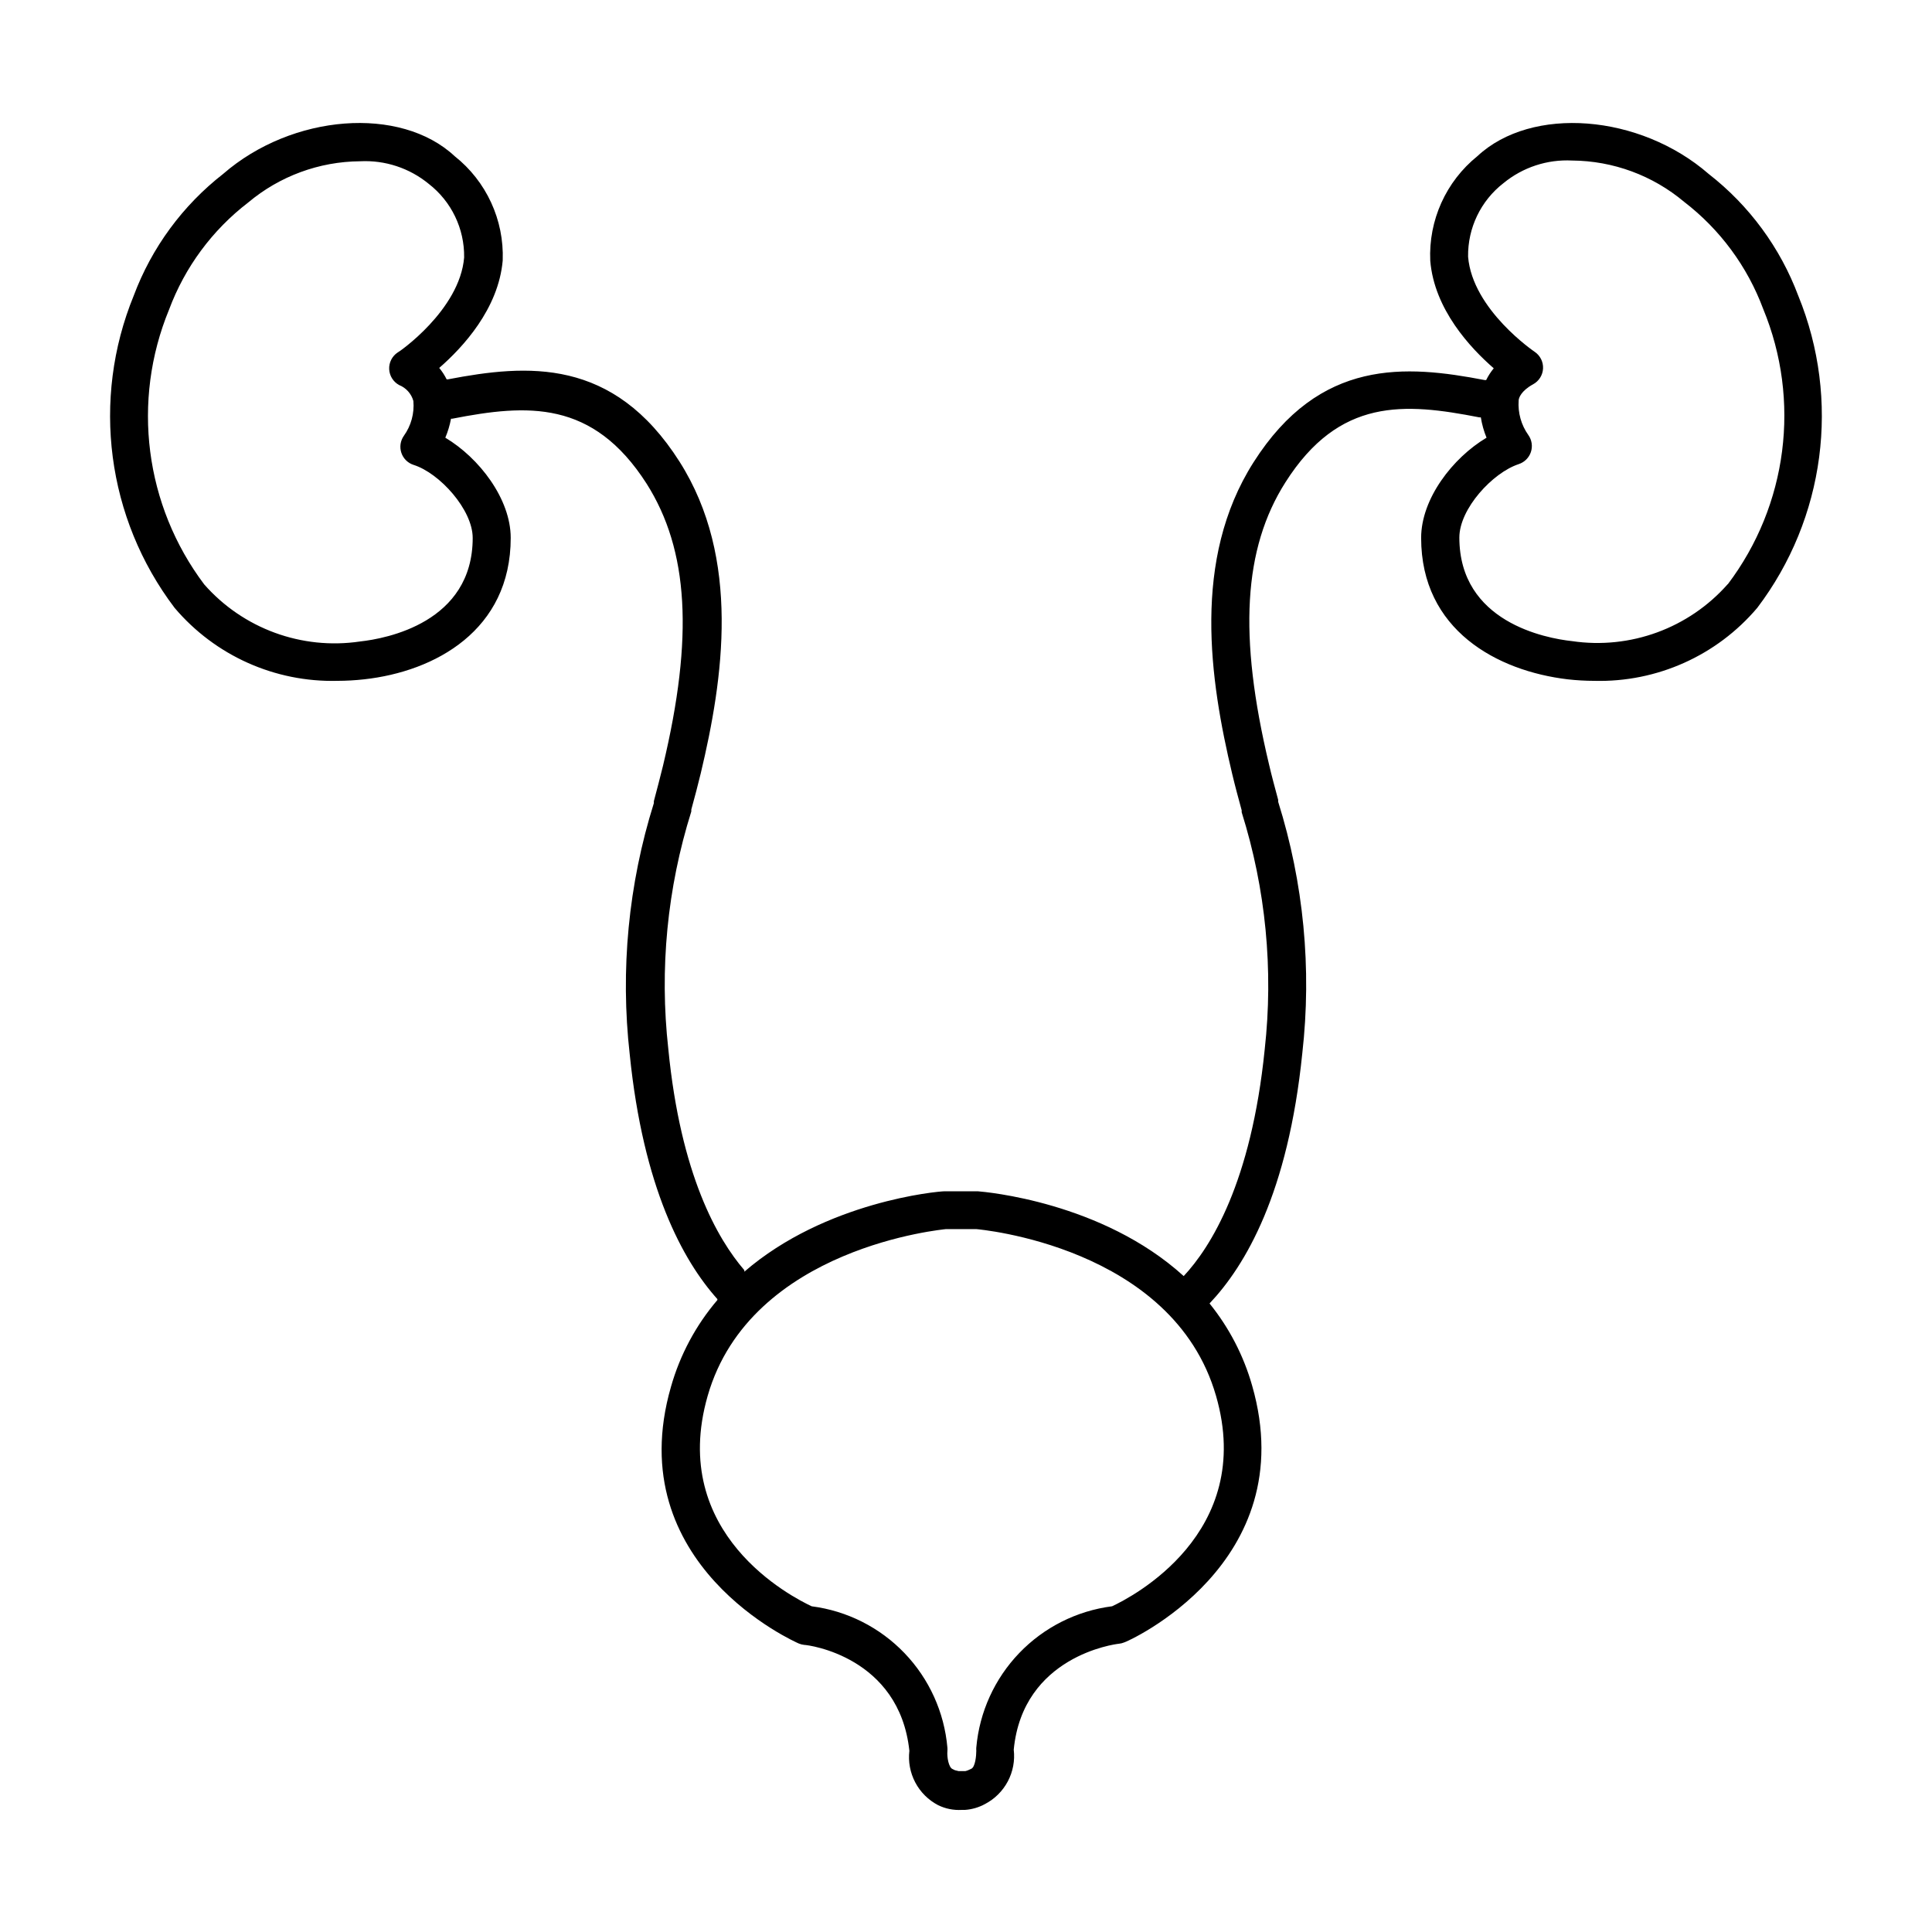
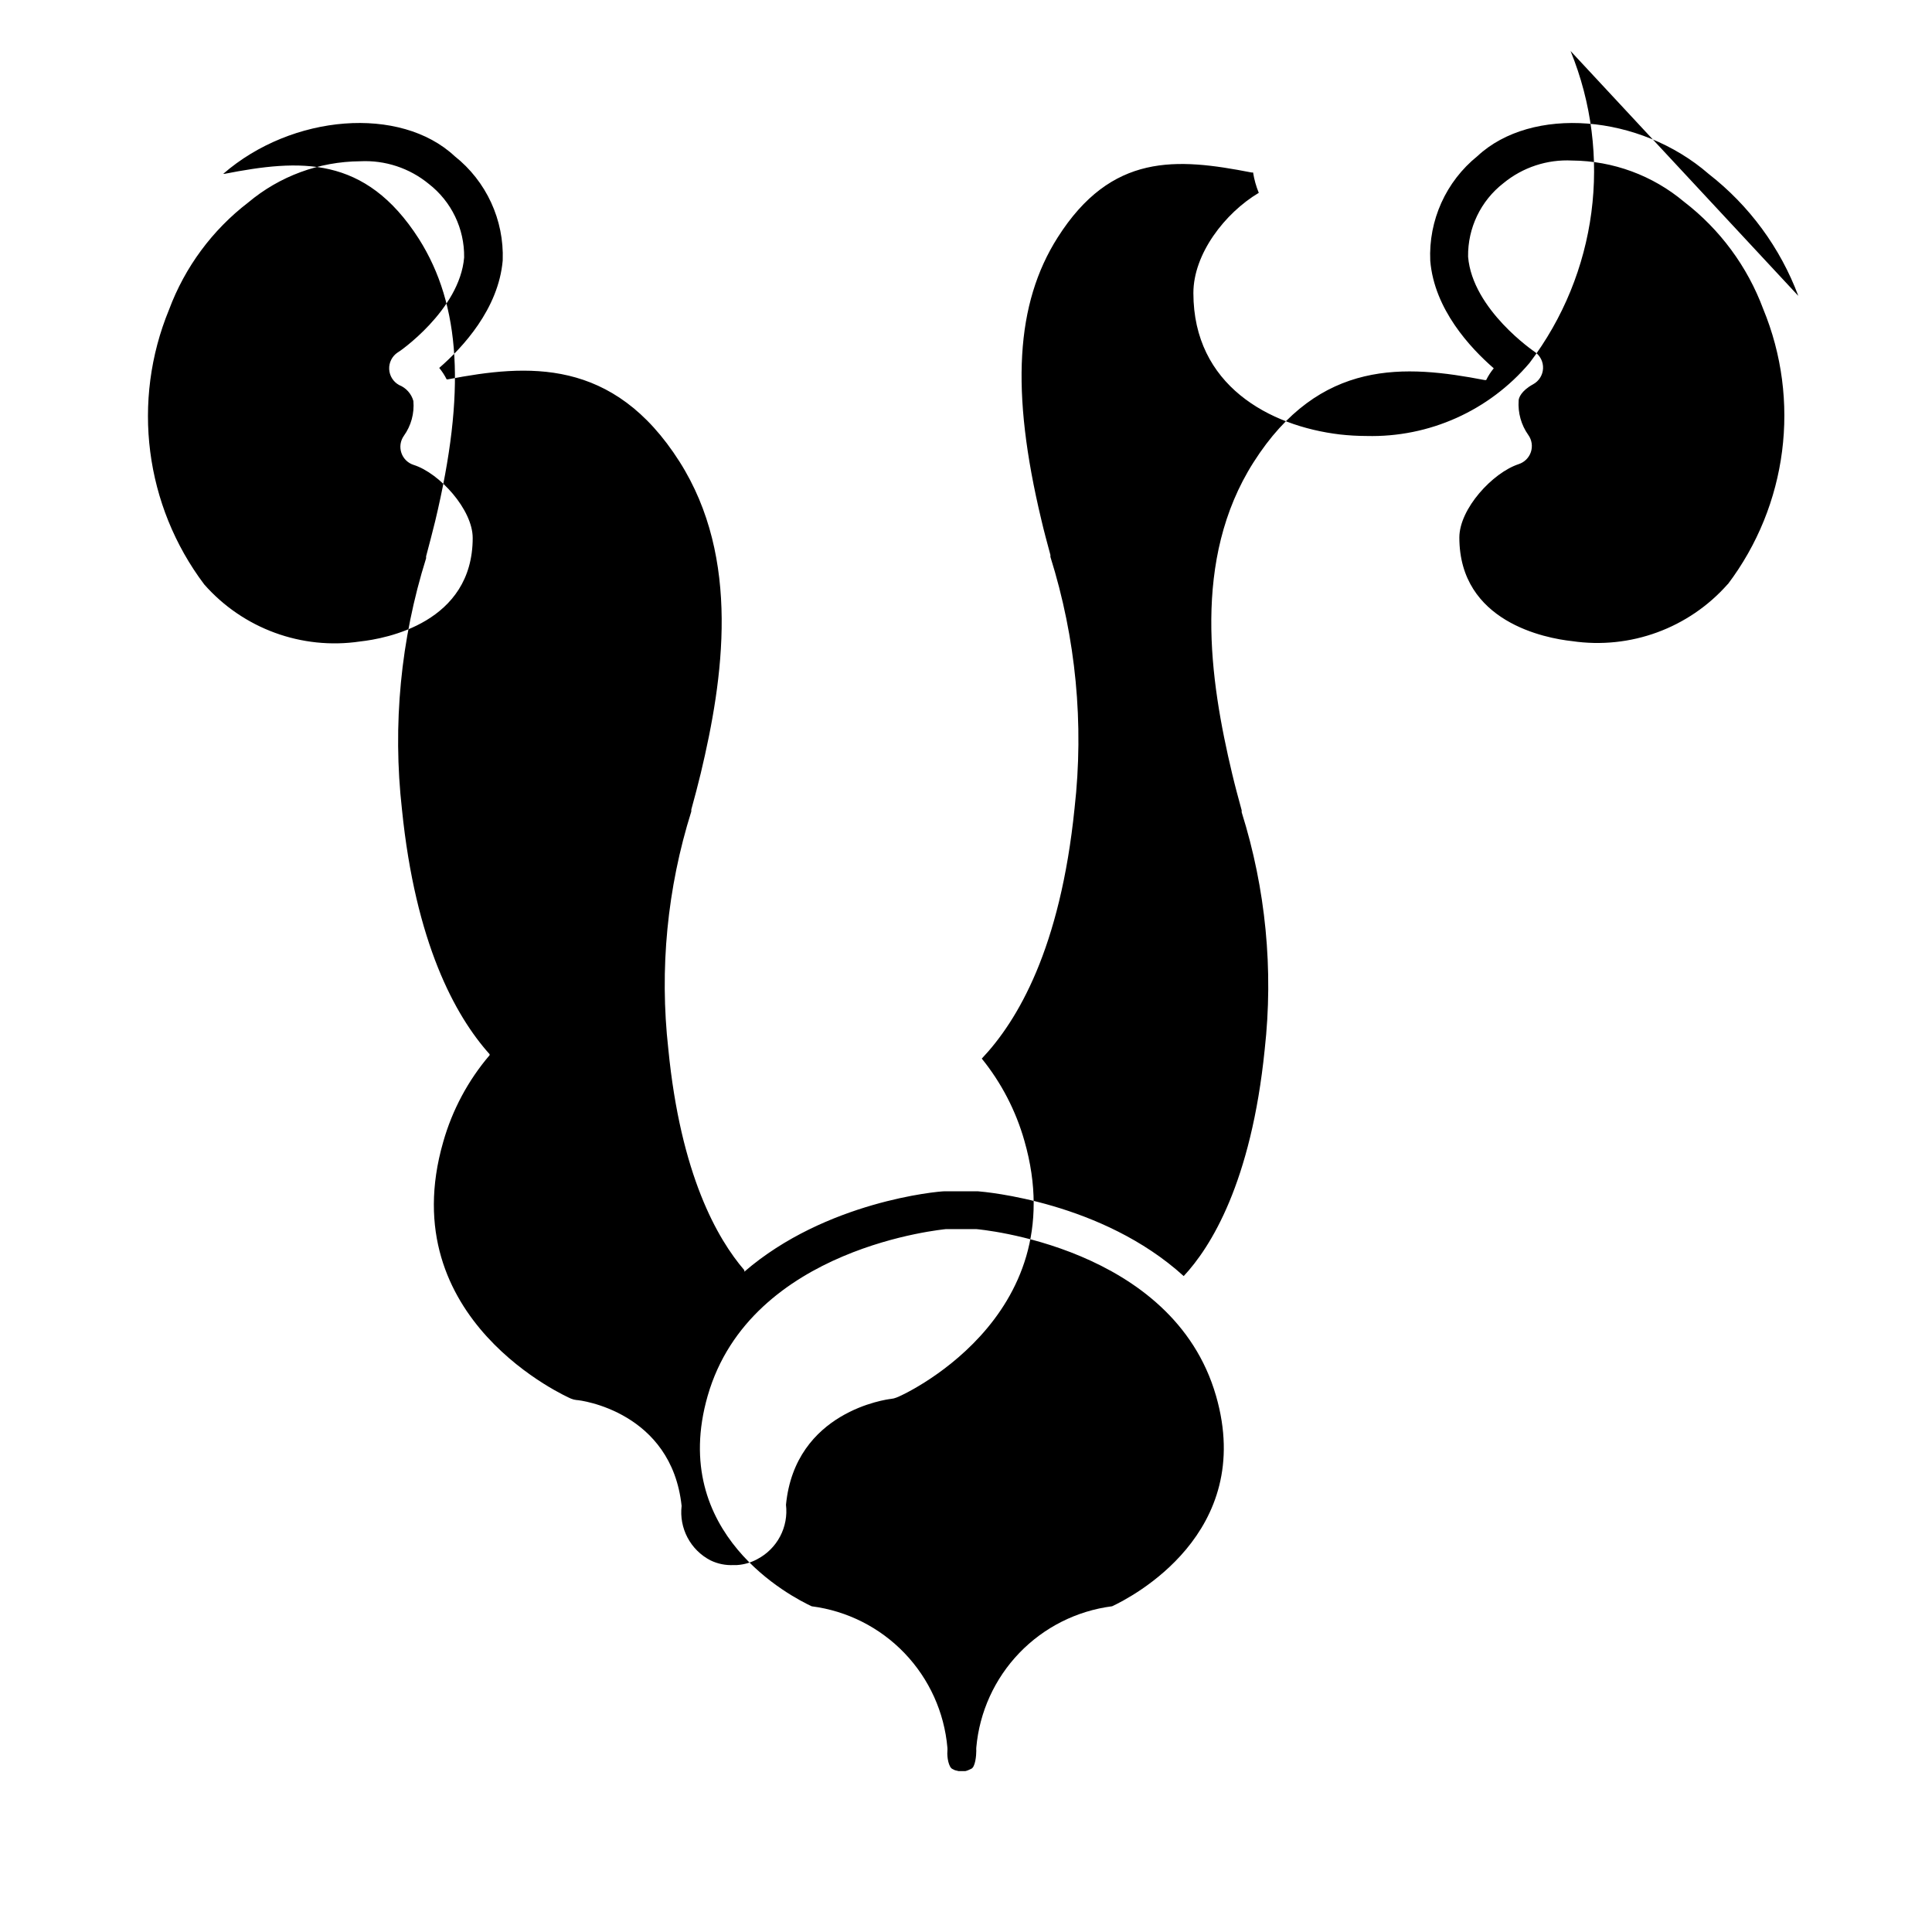
<svg xmlns="http://www.w3.org/2000/svg" fill="#000000" width="800px" height="800px" version="1.1" viewBox="144 144 512 512">
-   <path d="m620.57 222.41c-4.773-12.75-12.988-23.93-23.73-32.293-18.289-15.922-46.953-18.141-61.312-4.738-8.336 6.723-12.977 17.012-12.496 27.711 1.059 12.898 10.629 23.125 16.828 28.516-0.793 0.957-1.469 2.004-2.016 3.121h-0.352c-20.957-4.031-43.73-5.844-61.312 21.816-16.324 25.695-11.586 57.586-5.644 82.523 0.754 3.176 1.613 6.348 2.519 9.672v0.508c6.387 20.32 8.465 41.754 6.098 62.926-3.578 35.266-14.309 52.348-21.461 60.004-21.668-19.699-52.652-22.32-54.566-22.473h-8.816c-1.715 0-31.488 2.672-53.051 21.312v-0.402c-7.106-8.262-16.879-25.191-20.152-58.645-2.367-21.172-0.289-42.602 6.098-62.926v-0.504c0.906-3.324 1.762-6.5 2.519-9.672 5.945-24.938 10.68-56.828-5.644-82.523-17.582-27.66-40.305-25.844-61.363-21.816h-0.352c-0.539-1.082-1.195-2.094-1.965-3.023 6.195-5.391 15.719-15.617 16.828-28.516h-0.004c0.391-10.707-4.344-20.961-12.746-27.609-14.359-13.402-43.023-11.184-61.312 4.684v0.004c-10.742 8.363-18.957 19.543-23.73 32.293-11.266 27.551-7.148 59.004 10.832 82.727 10.723 12.652 26.598 19.766 43.176 19.344 2.359-0.004 4.715-0.141 7.055-0.402 18.793-2.066 38.844-13 38.844-37.484 0-10.328-8.363-21.211-17.332-26.551 0.688-1.617 1.191-3.309 1.512-5.035h0.352c19.902-3.879 37.23-5.039 51.488 17.23 11.133 17.582 12.496 40.605 4.332 74.766-0.754 3.074-1.562 6.144-2.418 9.371v0.504l0.004-0.004c-6.75 21.516-8.93 44.199-6.398 66.605 3.578 35.266 14.008 54.562 23.227 64.84v0.254c-5.703 6.684-9.895 14.52-12.293 22.973-13.652 47.309 33.402 67.863 33.906 68.066v-0.004c0.449 0.188 0.926 0.305 1.41 0.355 1.059 0 25.191 3.125 27.859 28.062-0.34 2.887 0.203 5.812 1.562 8.387s3.469 4.672 6.047 6.019c1.938 0.949 4.09 1.383 6.246 1.262h0.855c1.875-0.129 3.695-0.66 5.34-1.562 2.582-1.348 4.688-3.449 6.047-6.019 1.359-2.574 1.902-5.5 1.562-8.391 2.418-24.789 26.801-27.961 27.859-28.062 0.484-0.047 0.961-0.168 1.41-0.352 0.453 0 47.508-20.758 33.906-68.066-2.254-7.941-6.094-15.344-11.285-21.762 9.523-10.078 20.809-29.172 24.586-66.352 2.535-22.406 0.355-45.094-6.398-66.605v-0.504c-0.855-3.223-1.715-6.297-2.418-9.371-8.16-34.16-6.801-57.234 4.332-74.766 14.258-22.469 31.539-21.109 51.387-17.23h0.406c0.293 1.852 0.801 3.66 1.512 5.391-8.969 5.34-17.332 16.172-17.332 26.551 0 24.434 20.152 35.266 38.844 37.484 2.344 0.262 4.699 0.398 7.055 0.402 16.578 0.422 32.457-6.691 43.176-19.344 17.98-23.703 22.117-55.133 10.883-82.676zm-351.3 64.133c0 22.418-22.871 26.703-29.875 27.457l-0.004 0.004c-15.426 2.281-30.957-3.41-41.262-15.117-15.766-20.926-19.309-48.625-9.32-72.852 4.188-11.23 11.449-21.062 20.961-28.363 8.316-6.988 18.809-10.855 29.672-10.934 6.598-0.336 13.086 1.801 18.188 5.996 6.012 4.668 9.484 11.887 9.371 19.5-1.16 13.957-17.434 25.191-17.633 25.191v-0.004c-1.465 0.984-2.312 2.66-2.231 4.422 0.086 1.762 1.082 3.356 2.633 4.195 1.852 0.742 3.25 2.309 3.781 4.231 0.289 3.277-0.605 6.547-2.519 9.219-0.93 1.312-1.176 2.984-0.668 4.508 0.504 1.52 1.707 2.711 3.234 3.203 6.902 2.164 15.672 11.891 15.672 19.344zm196.99 227.37c10.531 36.477-22.469 53.402-27.559 55.773v-0.004c-9.367 1.207-18.039 5.574-24.582 12.383-6.539 6.809-10.559 15.648-11.391 25.051-0.023 0.285-0.023 0.574 0 0.859 0 1.211-0.25 4.332-1.359 4.785l-0.656 0.301c-0.289 0.137-0.594 0.238-0.906 0.305h-1.762l-1.008-0.25-0.605-0.301c-1.008-0.402-1.512-3.125-1.359-4.785v-0.008c0.023-0.281 0.023-0.57 0-0.855-0.82-9.414-4.836-18.266-11.379-25.082-6.543-6.82-15.223-11.195-24.594-12.402-5.039-2.367-38.09-19.094-27.559-55.773 11.387-39.648 63.027-44.133 63.129-44.184h8.062c0.5 0.055 52.09 4.438 63.527 44.188zm135.62-215.12v-0.004c-10.309 11.699-25.836 17.391-41.262 15.117-7.004-0.754-29.875-5.039-29.875-27.457 0-7.609 8.816-17.18 15.719-19.445v-0.004c1.527-0.492 2.731-1.68 3.238-3.203 0.504-1.523 0.258-3.195-0.672-4.504-1.895-2.664-2.805-5.906-2.566-9.172 0-0.605 0.605-2.519 3.828-4.281 1.551-0.84 2.551-2.43 2.633-4.191 0.082-1.766-0.766-3.441-2.231-4.422 0 0-16.473-11.133-17.633-25.191-0.113-7.609 3.359-14.832 9.371-19.496 5.102-4.195 11.59-6.336 18.188-5.996 10.863 0.078 21.355 3.945 29.676 10.934 9.508 7.301 16.77 17.129 20.957 28.363 10.035 24.273 6.469 52.047-9.371 73z" />
+   <path d="m620.57 222.41c-4.773-12.75-12.988-23.93-23.73-32.293-18.289-15.922-46.953-18.141-61.312-4.738-8.336 6.723-12.977 17.012-12.496 27.711 1.059 12.898 10.629 23.125 16.828 28.516-0.793 0.957-1.469 2.004-2.016 3.121h-0.352c-20.957-4.031-43.73-5.844-61.312 21.816-16.324 25.695-11.586 57.586-5.644 82.523 0.754 3.176 1.613 6.348 2.519 9.672v0.508c6.387 20.32 8.465 41.754 6.098 62.926-3.578 35.266-14.309 52.348-21.461 60.004-21.668-19.699-52.652-22.32-54.566-22.473h-8.816c-1.715 0-31.488 2.672-53.051 21.312v-0.402c-7.106-8.262-16.879-25.191-20.152-58.645-2.367-21.172-0.289-42.602 6.098-62.926v-0.504c0.906-3.324 1.762-6.5 2.519-9.672 5.945-24.938 10.68-56.828-5.644-82.523-17.582-27.66-40.305-25.844-61.363-21.816h-0.352c-0.539-1.082-1.195-2.094-1.965-3.023 6.195-5.391 15.719-15.617 16.828-28.516h-0.004c0.391-10.707-4.344-20.961-12.746-27.609-14.359-13.402-43.023-11.184-61.312 4.684v0.004h0.352c19.902-3.879 37.23-5.039 51.488 17.23 11.133 17.582 12.496 40.605 4.332 74.766-0.754 3.074-1.562 6.144-2.418 9.371v0.504l0.004-0.004c-6.75 21.516-8.93 44.199-6.398 66.605 3.578 35.266 14.008 54.562 23.227 64.84v0.254c-5.703 6.684-9.895 14.52-12.293 22.973-13.652 47.309 33.402 67.863 33.906 68.066v-0.004c0.449 0.188 0.926 0.305 1.41 0.355 1.059 0 25.191 3.125 27.859 28.062-0.34 2.887 0.203 5.812 1.562 8.387s3.469 4.672 6.047 6.019c1.938 0.949 4.09 1.383 6.246 1.262h0.855c1.875-0.129 3.695-0.66 5.34-1.562 2.582-1.348 4.688-3.449 6.047-6.019 1.359-2.574 1.902-5.5 1.562-8.391 2.418-24.789 26.801-27.961 27.859-28.062 0.484-0.047 0.961-0.168 1.41-0.352 0.453 0 47.508-20.758 33.906-68.066-2.254-7.941-6.094-15.344-11.285-21.762 9.523-10.078 20.809-29.172 24.586-66.352 2.535-22.406 0.355-45.094-6.398-66.605v-0.504c-0.855-3.223-1.715-6.297-2.418-9.371-8.16-34.16-6.801-57.234 4.332-74.766 14.258-22.469 31.539-21.109 51.387-17.23h0.406c0.293 1.852 0.801 3.66 1.512 5.391-8.969 5.34-17.332 16.172-17.332 26.551 0 24.434 20.152 35.266 38.844 37.484 2.344 0.262 4.699 0.398 7.055 0.402 16.578 0.422 32.457-6.691 43.176-19.344 17.98-23.703 22.117-55.133 10.883-82.676zm-351.3 64.133c0 22.418-22.871 26.703-29.875 27.457l-0.004 0.004c-15.426 2.281-30.957-3.41-41.262-15.117-15.766-20.926-19.309-48.625-9.32-72.852 4.188-11.23 11.449-21.062 20.961-28.363 8.316-6.988 18.809-10.855 29.672-10.934 6.598-0.336 13.086 1.801 18.188 5.996 6.012 4.668 9.484 11.887 9.371 19.5-1.16 13.957-17.434 25.191-17.633 25.191v-0.004c-1.465 0.984-2.312 2.66-2.231 4.422 0.086 1.762 1.082 3.356 2.633 4.195 1.852 0.742 3.25 2.309 3.781 4.231 0.289 3.277-0.605 6.547-2.519 9.219-0.93 1.312-1.176 2.984-0.668 4.508 0.504 1.52 1.707 2.711 3.234 3.203 6.902 2.164 15.672 11.891 15.672 19.344zm196.99 227.37c10.531 36.477-22.469 53.402-27.559 55.773v-0.004c-9.367 1.207-18.039 5.574-24.582 12.383-6.539 6.809-10.559 15.648-11.391 25.051-0.023 0.285-0.023 0.574 0 0.859 0 1.211-0.25 4.332-1.359 4.785l-0.656 0.301c-0.289 0.137-0.594 0.238-0.906 0.305h-1.762l-1.008-0.25-0.605-0.301c-1.008-0.402-1.512-3.125-1.359-4.785v-0.008c0.023-0.281 0.023-0.57 0-0.855-0.82-9.414-4.836-18.266-11.379-25.082-6.543-6.82-15.223-11.195-24.594-12.402-5.039-2.367-38.09-19.094-27.559-55.773 11.387-39.648 63.027-44.133 63.129-44.184h8.062c0.5 0.055 52.09 4.438 63.527 44.188zm135.62-215.12v-0.004c-10.309 11.699-25.836 17.391-41.262 15.117-7.004-0.754-29.875-5.039-29.875-27.457 0-7.609 8.816-17.18 15.719-19.445v-0.004c1.527-0.492 2.731-1.68 3.238-3.203 0.504-1.523 0.258-3.195-0.672-4.504-1.895-2.664-2.805-5.906-2.566-9.172 0-0.605 0.605-2.519 3.828-4.281 1.551-0.84 2.551-2.43 2.633-4.191 0.082-1.766-0.766-3.441-2.231-4.422 0 0-16.473-11.133-17.633-25.191-0.113-7.609 3.359-14.832 9.371-19.496 5.102-4.195 11.59-6.336 18.188-5.996 10.863 0.078 21.355 3.945 29.676 10.934 9.508 7.301 16.77 17.129 20.957 28.363 10.035 24.273 6.469 52.047-9.371 73z" />
</svg>